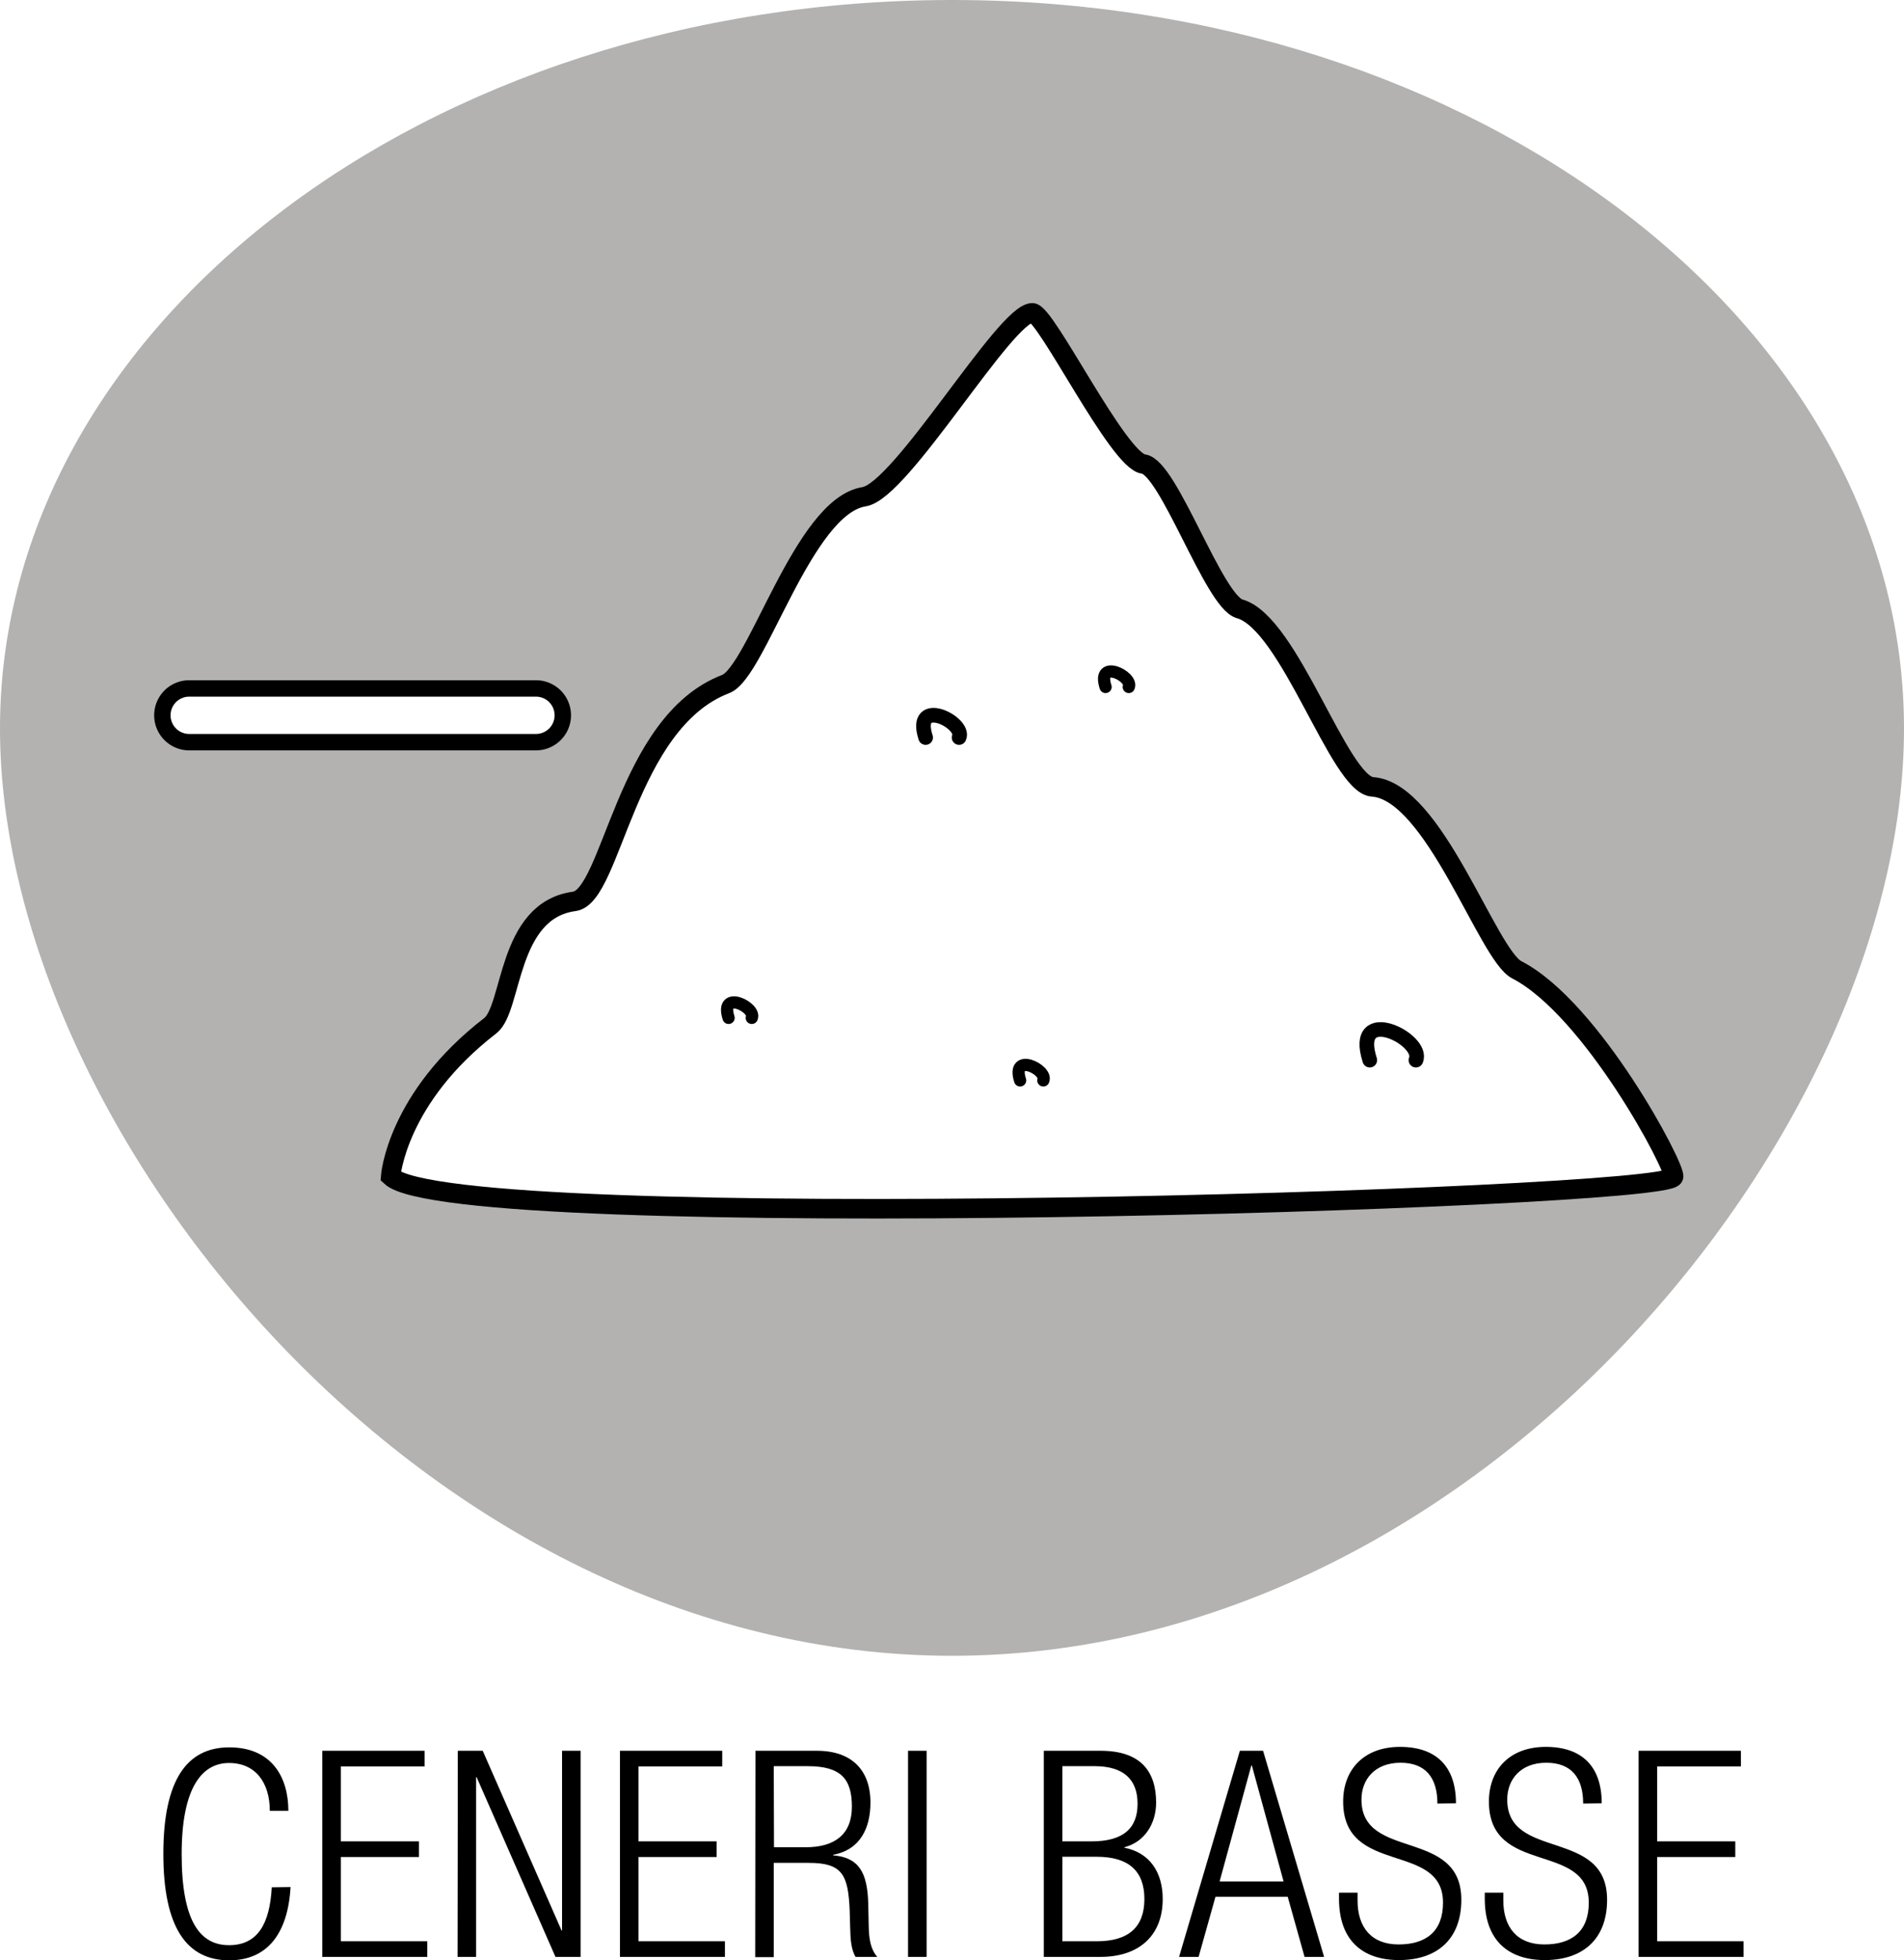
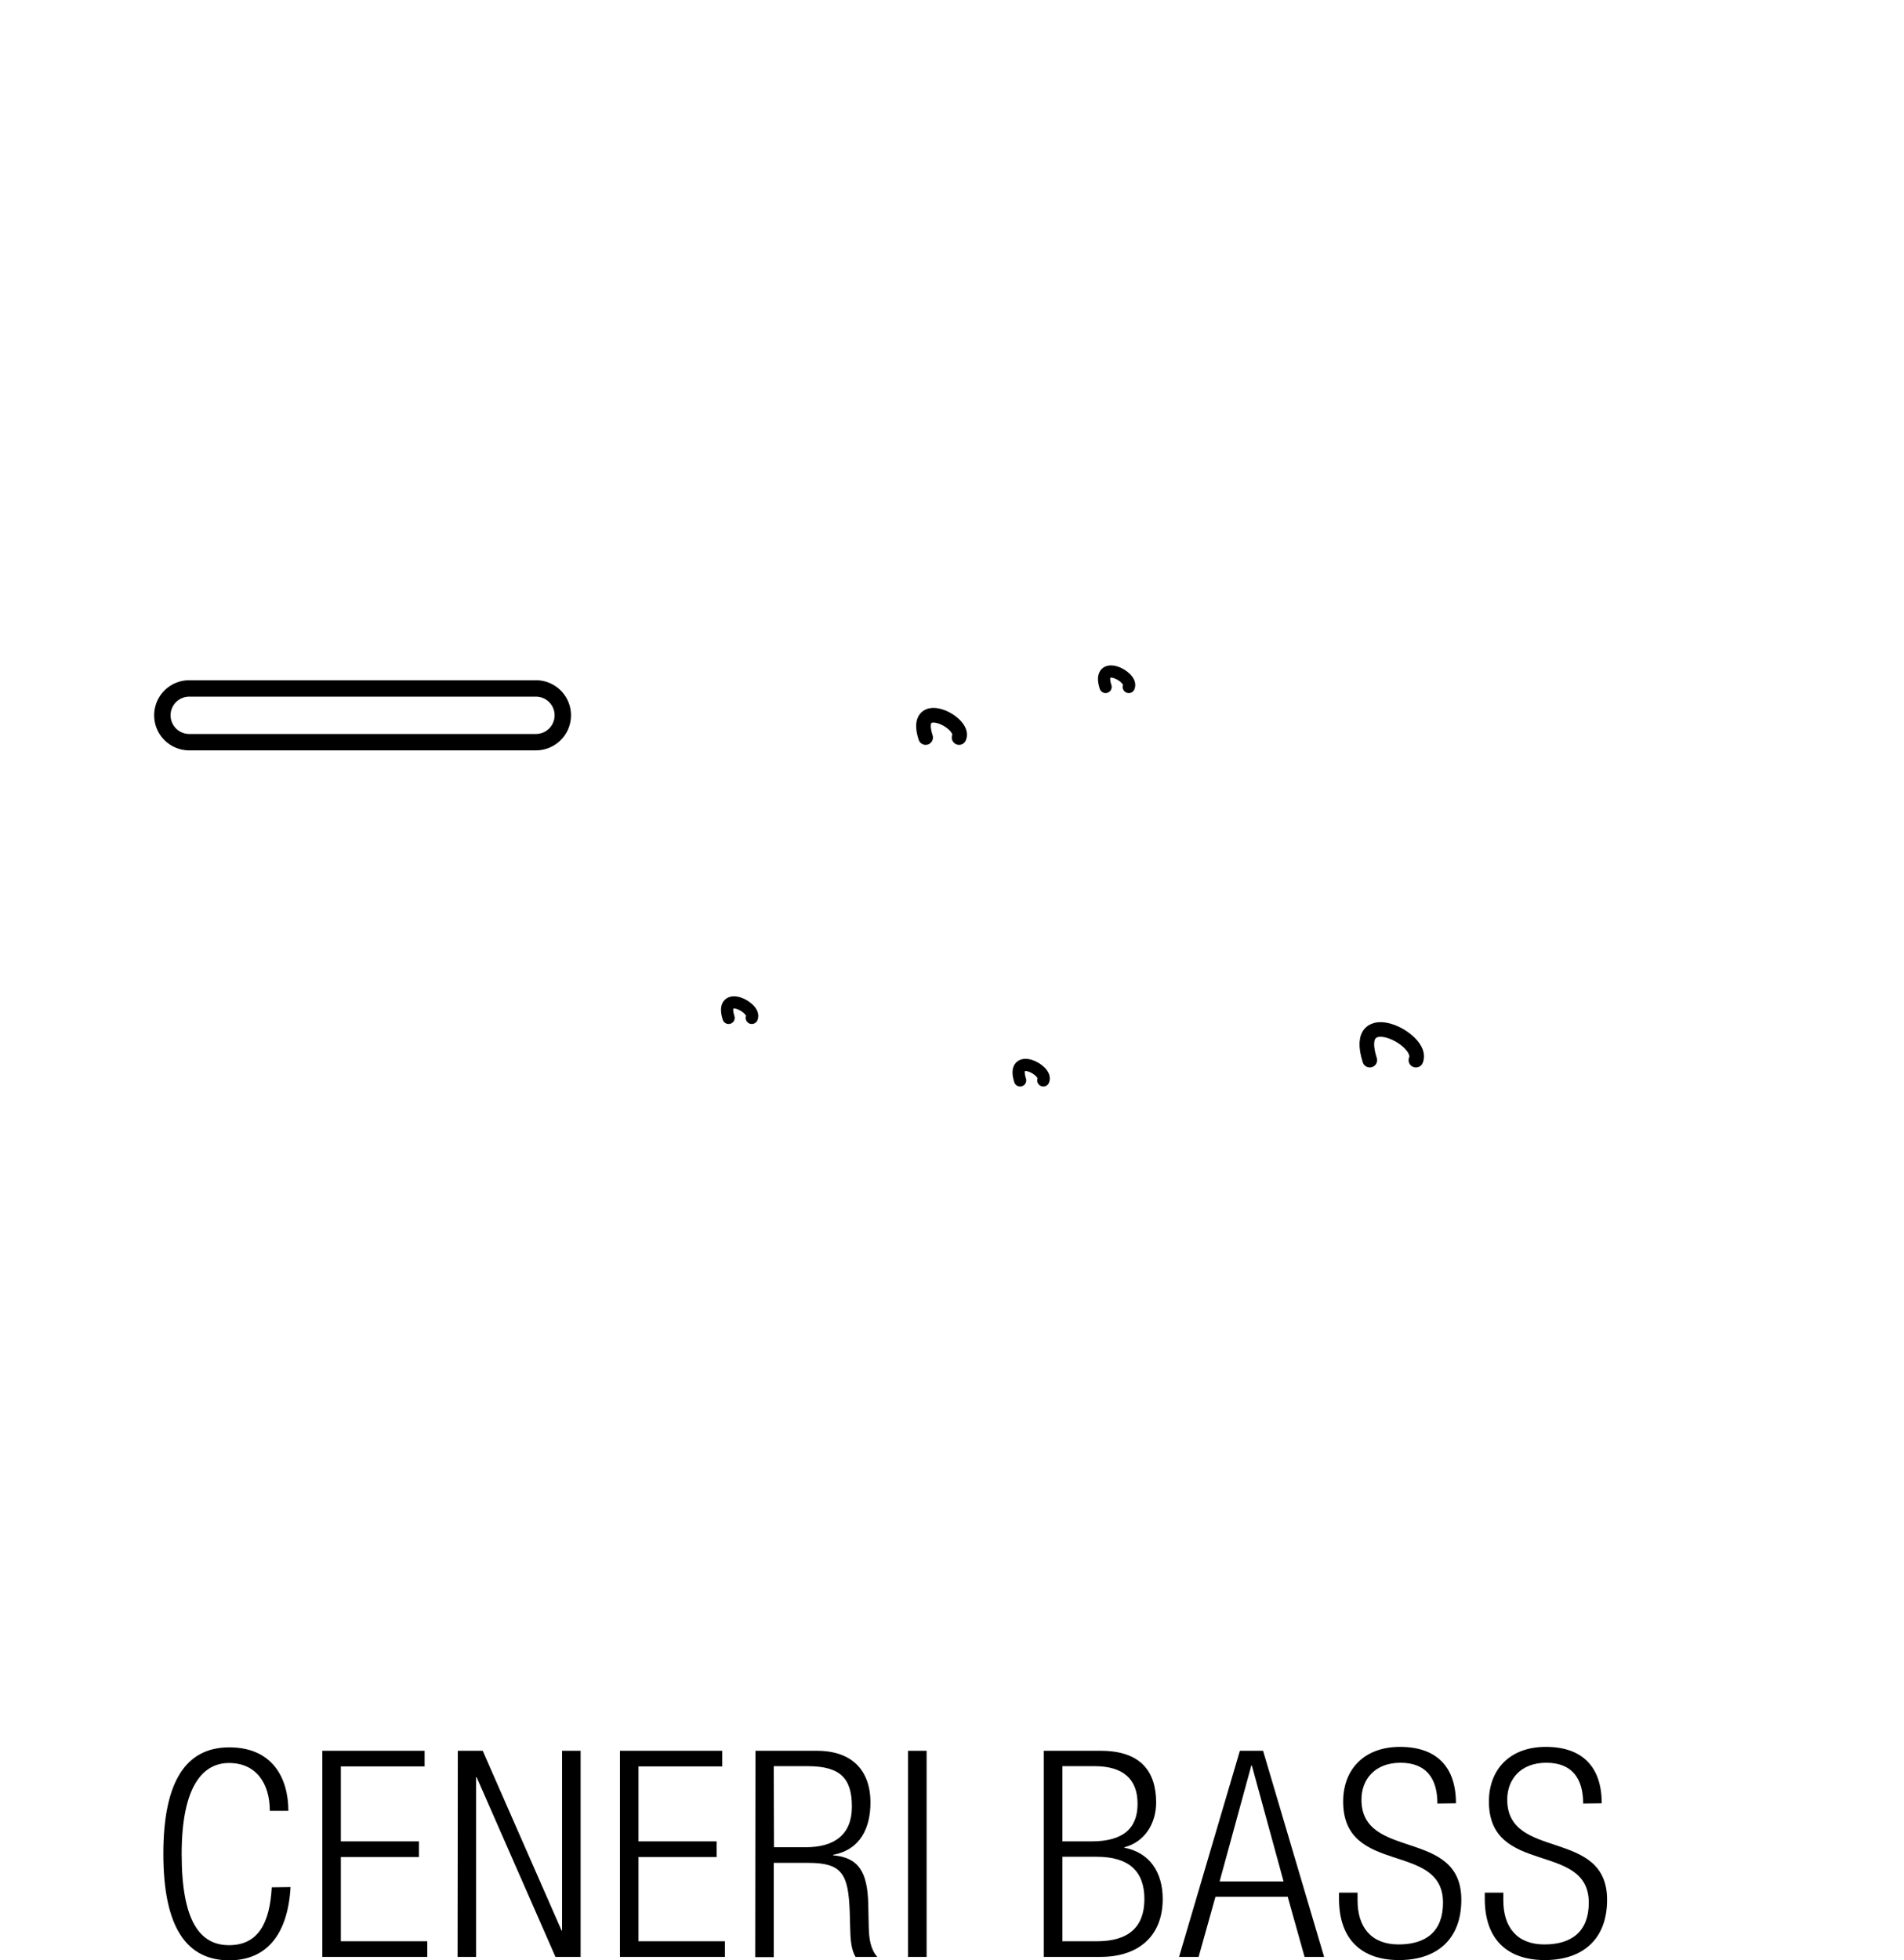
<svg xmlns="http://www.w3.org/2000/svg" width="779.8" height="802.7" viewBox="0 0 779.8 802.7">
  <defs>
    <style>
      .d492f07a-f44f-4512-a409-64eb37a5a9b9 {
        fill: #b3b2b1;
      }

      .\33 11845f5-a355-4a6d-9e56-bdd9dd368c35, .\35 3575ee7-2ebb-453d-acde-086bea2735d7, .\38 f05893d-5f09-46de-aafd-62d7f2360abc, .e0fd36d6-73dd-4afc-b377-1525e3b50866 {
        fill: #fff;
        stroke: #000;
      }

      .\35 3575ee7-2ebb-453d-acde-086bea2735d7 {
        stroke-width: 8px;
      }

      .\38 f05893d-5f09-46de-aafd-62d7f2360abc, .e0fd36d6-73dd-4afc-b377-1525e3b50866 {
        stroke-linecap: round;
        stroke-linejoin: round;
      }

      .e0fd36d6-73dd-4afc-b377-1525e3b50866 {
        stroke-width: 5px;
      }

      .\38 f05893d-5f09-46de-aafd-62d7f2360abc {
        stroke-width: 6px;
      }

      .\33 11845f5-a355-4a6d-9e56-bdd9dd368c35 {
        stroke-miterlimit: 10;
        stroke-width: 6.72px;
      }
    </style>
  </defs>
  <title>ceneri basse</title>
  <g id="020af255-8ef1-4be0-8bbe-d03bb10559d8" data-name="Livello 2">
    <g id="38aec9d4-9eb3-4c56-bf37-99b3eb322815" data-name="Livello 1">
      <g>
-         <path class="d492f07a-f44f-4512-a409-64eb37a5a9b9" d="M779.8,298.3C779.8,463,605.2,678,389.9,678S0,463,0,298.3,174.6,0,389.9,0,779.8,133.5,779.8,298.3Z" />
        <g>
          <path d="M119,772.7c-1.1,19.4-9.8,30-25.1,30-17.4,0-27-13.4-27-43.6s9.6-43.6,27-43.6,24.2,12.2,24.2,26h-7.6c0-11.5-5.8-19.6-16.7-19.6s-19.4,9.8-19.4,37.3,7.5,37.3,19.4,37.3,16.7-9,17.5-23.7Z" />
          <path d="M132,716.9h41.9v6.4H139.6V754h32v6.4h-32v34.5h35.4v6.4H132Z" />
          <path d="M187.5,716.9h10.2l32.3,73.6h.2V716.9h7.6v84.4H227.5l-32.3-73.6H195v73.6h-7.6Z" />
          <path d="M253.9,716.9h41.9v6.4H261.5V754h32v6.4h-32v34.5h35.4v6.4H253.9Z" />
          <path d="M309.4,716.9h25.2c14.2,0,21.9,7.9,21.9,21.2,0,10.2-4,19.3-15.3,21.4v.2c10.5.9,14.1,6.9,14.4,20l.2,9.2c.1,4.6.6,9.1,3.5,12.4h-8.9c-1.8-3-2.1-7.2-2.2-11.8l-.2-7.1c-.6-14.9-3.1-19.6-16.8-19.6H316.9v38.6h-7.6Zm7.6,39.5h13c11.9,0,18.9-5.3,18.9-16.6s-4.4-16.6-18.1-16.6H316.9Z" />
          <path d="M371.9,716.9h7.6v84.4h-7.6Z" />
          <path d="M427.5,716.9h23.3c16.4,0,22.7,8.5,22.7,21.2,0,8.4-4.5,16.1-13,18.3v.2c10.4,2,15.7,10.1,15.7,21,0,14.8-9.5,23.7-25.5,23.7H427.5Zm7.6,37.1H447c13.1,0,18.9-5.4,18.9-15.4s-5.8-15.4-17.6-15.4H435.1Zm0,40.9h14.1c13,0,19.5-5.8,19.5-17.3s-6.5-17.3-19.5-17.3H435.1Z" />
          <path d="M507.8,716.9h9.5l25,84.4h-8l-6.9-24.6H497.8l-6.9,24.6h-8Zm17.9,53.5-13-47.5h-.2l-13,47.5Z" />
          <path d="M588.7,738.5c0-10.4-4.7-16.7-15.1-16.7s-16,6.7-16,15.1c0,25.1,40.9,11.5,40.9,41,0,16.4-10.2,24.7-25.5,24.7s-24.6-8.4-24.6-25.1v-2.5h7.6v3.2c0,10.9,5.6,18,16.8,18s18.2-5.3,18.2-17.1c0-25.2-40.9-10.8-40.9-41.4,0-13.2,8.6-22.4,23.3-22.4s22.9,7.9,22.9,23.1Z" />
          <path d="M648.4,738.5c0-10.4-4.7-16.7-15.1-16.7s-16,6.7-16,15.1c0,25.1,40.9,11.5,40.9,41,0,16.4-10.2,24.7-25.5,24.7s-24.6-8.4-24.6-25.1v-2.5h7.6v3.2c0,10.9,5.6,18,16.8,18s18.2-5.3,18.2-17.1c0-25.2-40.9-10.8-40.9-41.4,0-13.2,8.6-22.4,23.3-22.4s22.9,7.9,22.9,23.1Z" />
-           <path d="M671.1,716.9H713v6.4H678.7V754h32v6.4h-32v34.5h35.4v6.4H671.1Z" />
        </g>
        <g>
-           <path class="53575ee7-2ebb-453d-acde-086bea2735d7" d="M160,481.7s2.3-32,40.8-61.7c9.2-7.1,6.7-47.2,34.4-50.9,15.5-2.1,20.9-73.3,62-89,12.8-4.9,31.7-72.8,56.7-76.7,15.3-2.4,57.8-75.3,68.9-75.3,5.6,0,35.2,60.7,45.5,61.9s28.8,56.3,39.4,59.3c20.5,5.7,40.8,72,54.4,72.9,25.3,1.7,47.1,68.7,59.1,74.9,30.9,15.9,65.5,81.5,64.2,84.8C681.8,491.2,185.9,506,160,481.7Z" />
          <path class="e0fd36d6-73dd-4afc-b377-1525e3b50866" d="M298.4,416.8c-3.8-11.8,11.4-4.3,9.5,0" />
          <path class="e0fd36d6-73dd-4afc-b377-1525e3b50866" d="M452.8,281.3c-3.8-11.8,11.4-4.3,9.5,0" />
          <path class="8f05893d-5f09-46de-aafd-62d7f2360abc" d="M379.1,302c-5.5-17,16.5-6.2,13.7,0" />
          <path class="8f05893d-5f09-46de-aafd-62d7f2360abc" d="M561,434.1c-7.5-23.4,22.6-8.5,18.9,0" />
          <path class="e0fd36d6-73dd-4afc-b377-1525e3b50866" d="M417.8,442.4c-3.8-11.8,11.4-4.3,9.5,0" />
        </g>
        <g>
          <line class="311845f5-a355-4a6d-9e56-bdd9dd368c35" x1="77.5" y1="292.9" x2="219.5" y2="292.9" />
          <path class="311845f5-a355-4a6d-9e56-bdd9dd368c35" d="M219.5,303.9H77.5a11,11,0,1,1,0-22H219.5a11,11,0,1,1,0,22Z" />
        </g>
      </g>
    </g>
  </g>
</svg>